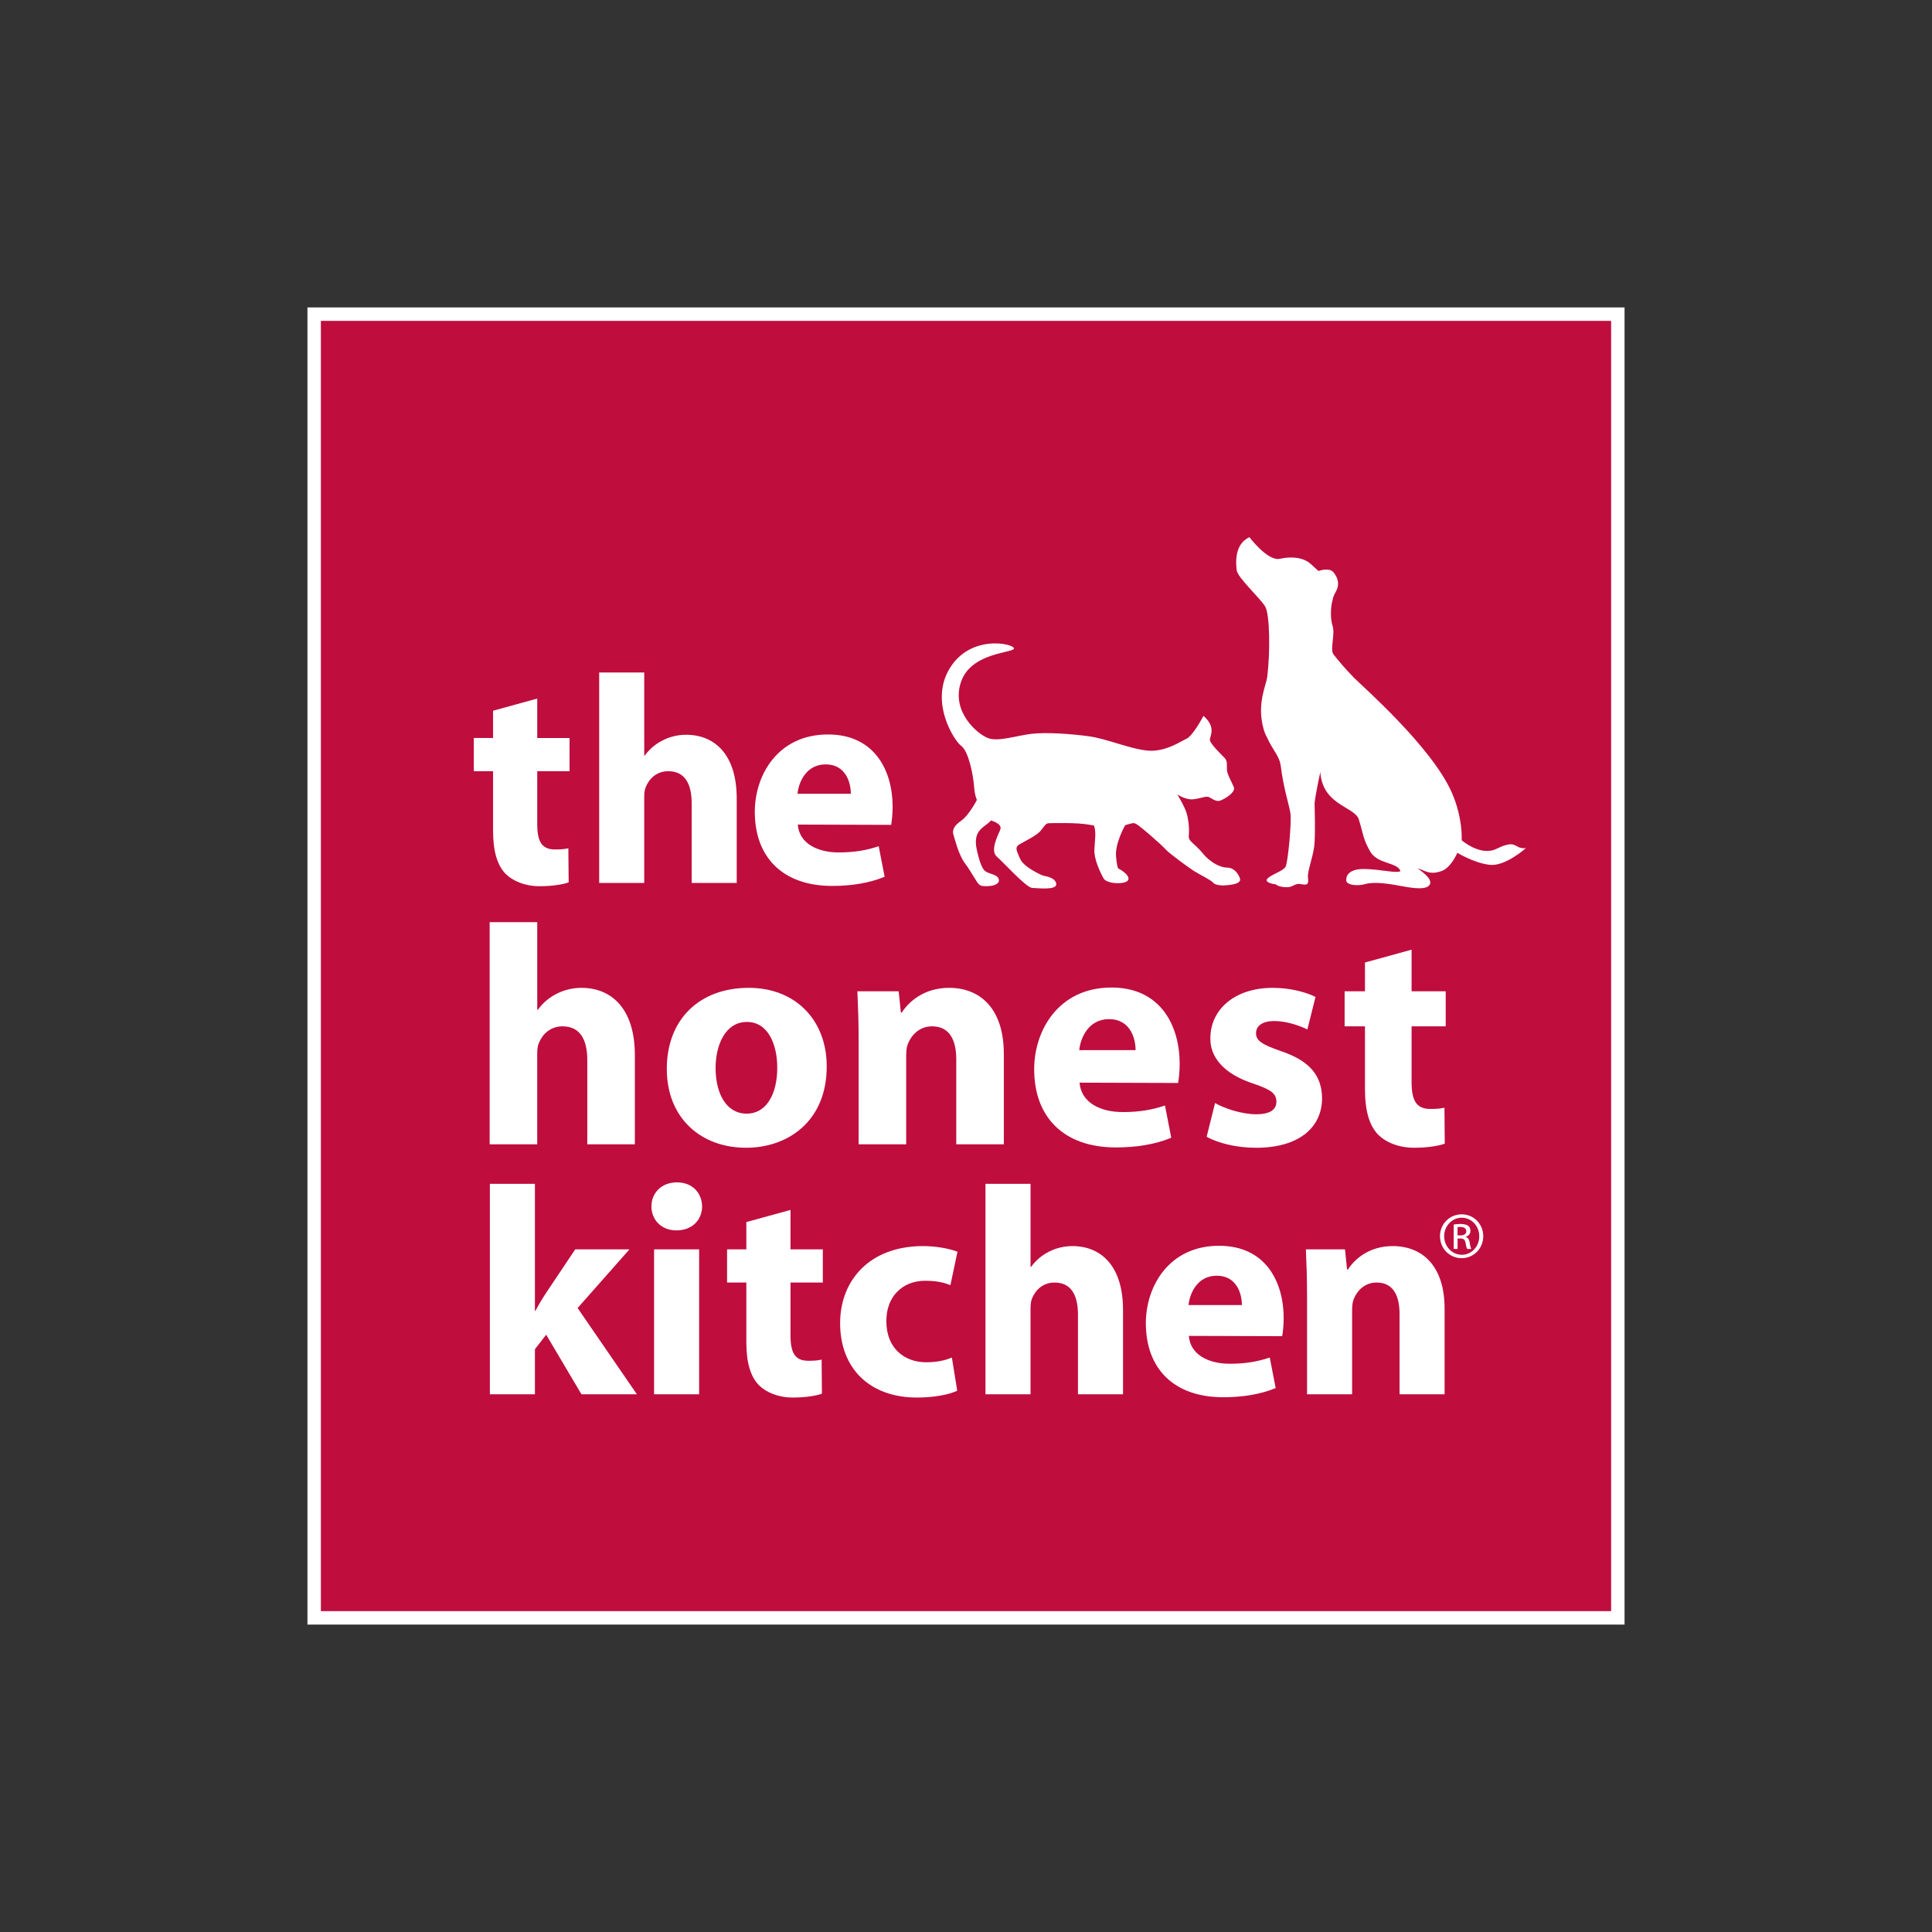
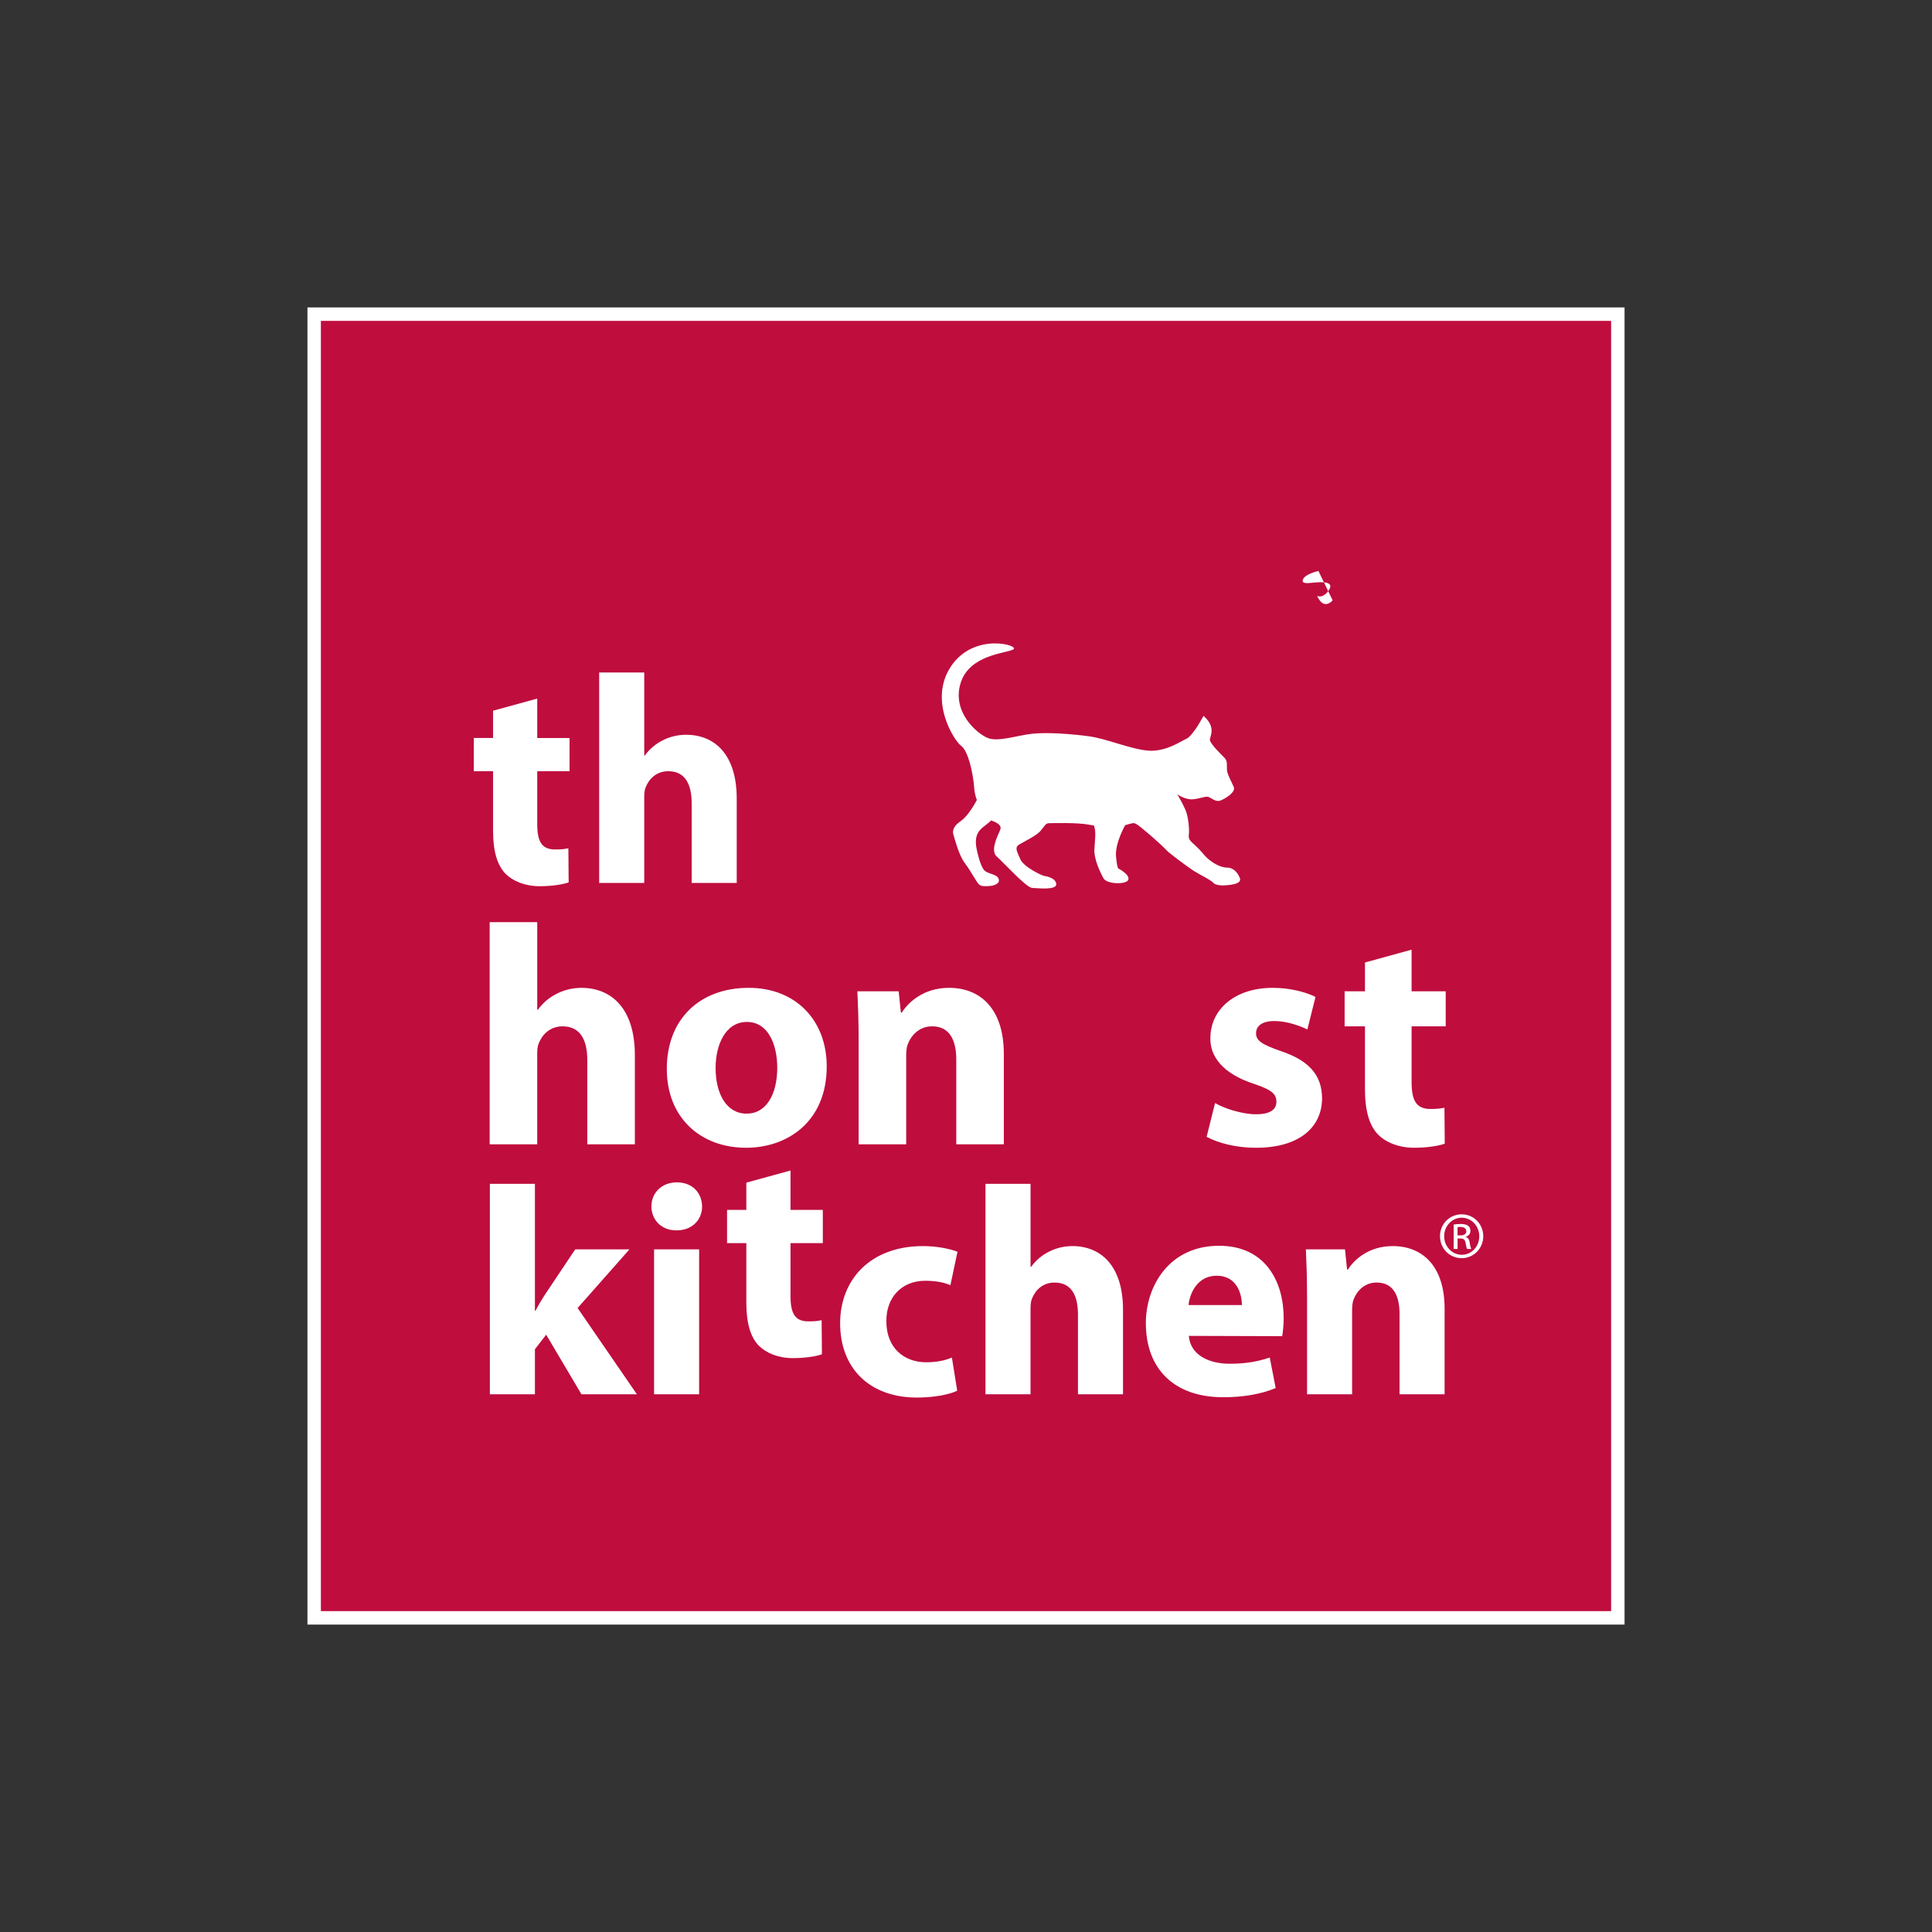
<svg xmlns="http://www.w3.org/2000/svg" id="Layer_2" data-name="Layer 2" viewBox="0 0 1293.76 1293.76">
  <rect x="0" y="0" width="1293.76" height="1293.76" fill="#333333" stroke="none" />
  <defs>
    <style>
      .cls-1 {
        fill: none;
      }

      .cls-2 {
        fill: #bf0d3e;
      }

      .cls-3 {
        fill: #fff;
      }
    </style>
  </defs>
  <g id="Layer_1-2" data-name="Layer 1">
    <g>
      <g>
        <rect class="cls-2" x="210.38" y="210.38" width="873" height="873" />
        <path class="cls-3" d="M1078.88,214.88v864H214.88V214.88h864M1087.88,205.88H205.88v882h882V205.88h0Z" />
      </g>
      <g>
        <path class="cls-3" d="M359.76,467.81v26.4h21.64v22.23h-21.64v35.33c0,11.71,2.98,17.07,11.91,17.07,4.17,0,6.15-.2,8.93-.79l.2,22.82c-3.77,1.39-11.12,2.58-19.45,2.58-9.73,0-17.86-3.38-22.83-8.34-5.56-5.76-8.34-15.09-8.34-28.78v-39.9h-12.9v-22.23h12.9v-18.26l29.58-8.14h0Z" />
        <path class="cls-3" d="M401.24,450.34h30.17v55.58h.4c3.18-4.36,7.15-7.73,11.91-10.12,4.57-2.38,10.12-3.77,15.68-3.77,19.25,0,33.94,13.3,33.94,42.68v56.56h-30.17v-53.39c0-12.71-4.37-21.44-15.68-21.44-7.94,0-12.9,5.16-15.09,10.72-.8,1.79-.99,4.37-.99,6.56v57.56h-30.17v-140.93h0Z" />
-         <path class="cls-3" d="M534.23,552.17c.99,12.71,13.3,18.66,27.39,18.66,10.32,0,18.66-1.39,26.8-4.17l3.97,20.45c-9.93,4.16-22.03,6.15-35.13,6.15-32.95,0-51.81-19.05-51.81-49.62,0-24.62,15.48-51.81,49.03-51.81,31.36,0,43.27,24.42,43.27,48.43,0,5.17-.59,9.72-.99,12.11l-62.52-.2h0ZM569.76,531.53c0-7.15-3.18-19.66-16.87-19.66-12.9,0-18.06,11.71-18.85,19.66h35.73-.01Z" />
      </g>
      <g>
        <path class="cls-3" d="M327.91,617.51h31.85v58.66h.42c3.35-4.61,7.54-8.17,12.57-10.68,4.82-2.51,10.69-3.98,16.55-3.98,20.33,0,35.83,14.04,35.83,45.06v59.72h-31.85v-56.37c0-13.41-4.61-22.63-16.55-22.63-8.38,0-13.62,5.45-15.93,11.31-.84,1.89-1.05,4.61-1.05,6.92v60.77h-31.85v-148.78h.01Z" />
        <path class="cls-3" d="M499.54,768.59c-29.97,0-53.02-19.7-53.02-52.81s21.79-54.28,54.91-54.28c31.22,0,52.18,21.59,52.18,52.6,0,37.3-26.62,54.49-53.86,54.49h-.21ZM500.16,745.75c12.57,0,20.33-12.37,20.33-30.81,0-15.09-5.87-30.6-20.33-30.6s-20.96,15.51-20.96,30.81c0,17.4,7.34,30.6,20.75,30.6h.21Z" />
        <path class="cls-3" d="M574.98,696.5c0-12.78-.42-23.47-.84-32.69h27.66l1.47,14.25h.63c4.19-6.71,14.46-16.56,31.64-16.56,20.96,0,36.67,14.04,36.67,44.22v60.56h-31.85v-56.79c0-13.2-4.61-22.21-16.13-22.21-8.8,0-14.04,6.08-16.35,11.94-.84,2.09-1.05,5.03-1.05,7.97v59.09h-31.85v-69.78h0Z" />
-         <path class="cls-3" d="M722.92,725c1.05,13.41,14.04,19.7,28.92,19.7,10.9,0,19.7-1.47,28.29-4.4l4.19,21.59c-10.48,4.4-23.26,6.49-37.09,6.49-34.79,0-54.7-20.12-54.7-52.39,0-25.99,16.35-54.69,51.76-54.69,33.11,0,45.68,25.78,45.68,51.13,0,5.45-.62,10.27-1.05,12.78l-66.01-.21h.01ZM760.44,703.21c0-7.54-3.35-20.75-17.81-20.75-13.62,0-19.07,12.37-19.91,20.75h37.72,0Z" />
        <path class="cls-3" d="M813.67,738.63c5.87,3.56,18.02,7.54,27.45,7.54s13.62-3.15,13.62-8.38-3.14-7.97-14.88-11.94c-21.37-6.91-29.55-18.65-29.34-30.6,0-19.28,16.35-33.74,41.7-33.74,11.94,0,22.42,2.93,28.71,6.08l-5.45,21.79c-4.61-2.3-13.63-5.65-22.22-5.65-7.75,0-12.15,3.14-12.15,8.17s3.98,7.54,16.56,11.95c19.49,6.49,27.45,16.55,27.66,31.43,0,19.28-14.87,33.32-44.21,33.32-13.41,0-25.36-3.15-33.11-7.34l5.66-22.63h0Z" />
        <path class="cls-3" d="M945.27,635.95v27.86h22.84v23.47h-22.84v37.3c0,12.37,3.14,18.03,12.57,18.03,4.4,0,6.5-.21,9.43-.84l.21,24.1c-3.98,1.46-11.74,2.72-20.53,2.72-10.27,0-18.86-3.57-24.1-8.81-5.87-6.08-8.8-15.93-8.8-30.38v-42.12h-13.63v-23.47h13.63v-19.27l31.22-8.6h0Z" />
      </g>
      <g>
-         <path class="cls-3" d="M1016.76,567.18c-2.88-1.29-4.16-3.88-14.79,1.28-10.6,5.16-23.16-5.78-23.16-5.78,0,0,.98-14.8-6.72-32.17-13.61-30.57-59.5-70.72-65.27-76.53-5.8-5.79-11.28-12.51-13.83-15.74-2.59-3.21,1.27-13.5-.66-19.3-1.93-5.78-1.3-16.72,1.92-22.19,3.2-5.47,1.62-9.95-1.27-13.5-2.91-3.53-10.09-.9-10.09-.9l-4.99-4.54c-4.98-4.52-12.68-5.43-20.85-3.62-8.13,1.83-20.4-14.48-20.4-14.48-10.18,4.75-9.11,17.46-8.47,22.28.64,4.84,15.78,18.68,19.04,24.15,3.19,5.49,3.38,31.09,1.39,47.05-.78,6.08-7.11,17.98-2.54,34.68.6,2.24,1.39,4.19,2.35,5.9,3.81,8.56,8.38,12.42,9.25,19.29,1.78,14.51,5.46,25.49,6.42,31.3.97,5.8-1.63,33.18-3.21,36.05-1.63,2.93-9.66,5.16-12.26,8.06-1.68,1.9,2,3.38,5.65,3.69,1.71,1.79,8.16,2.62,10.78,1.32,3.38-1.66,3.71-1.88,7.56-1.21,3.87.65,3.56-1.61,3.23-5.14-.31-3.55,3.21-12.88,4.21-20.29.94-7.4.24-28.8.24-28.8.56-6.15,3.9-21.25,3.9-21.25,0,0-.26,7.58,5.03,14.53,6.76,8.86,18.86,11.37,20.68,17.34,3.27,10.64,2.75,12.9,7.61,21.51,4.87,8.64,18.49,7.15,20.25,13.16.06.12-.2.14-.34.18-2.96,1.24-12.61-1.28-23.16-1.58-10.95-.29-12.94,4.43-12.76,7.64.13,3.21,7.61,3.93,12.76,2.43,6.36-1.83,17.13,0,25.04,1.5,7.9,1.5,16.63,2.53,18.28-1.5,2.11-5.01-12.23-12.26-6.74-10,5.46,2.24,8.05,3.53,14.46,1.31,6.45-2.26,10.61-12.24,10.61-12.24,0,0,10.91,6.77,21.57,8.05,10.56,1.28,24.42-11.27,24.42-11.27,0,0-2.26.65-5.17-.63l.03-.04Z" />
        <path class="cls-3" d="M882.89,382.36s-8.57,1.84-10.27,5.43c-1.68,3.63,3.73,2.67,7.84,2.29,4.09-.37,10.23-.57,10.39,2.42.12,2.3-4.48,8.56-8.79,6.51,0,0,3.6,10.01,10.36,3.04" />
      </g>
      <path class="cls-3" d="M643.53,549.68c5.3-3.59,10.6-13.94,10.6-13.94h.03c-.94-2.49-1.58-5.16-1.77-7.93-.72-10.26-4.13-25.09-8.75-28.36-4.58-3.25-22.2-30.45-6.72-53.38,15.47-22.89,46.23-13.9,41.63-11.2-4.57,2.71-29.59,3.35-35.37,22.84-5.79,19.46,11.44,33.83,18.37,36.52,6.93,2.71,19.31-1.73,29.56-2.87,10.25-1.1,26.62.12,38.21,1.71,11.63,1.58,27.21,8.42,39.18,9.57,12.01,1.13,22.94-6.68,25.64-7.75,4.71-1.84,11.75-15.52,11.75-15.52,8.31,7.19,4.72,13.04,4.3,15.67s7.72,10.24,9.88,12.52c2.13,2.24,1.32,4.88,1.56,8.05.23,3.18,3.16,8,4.59,11.49,1.42,3.5-6.21,8.02-9.15,9.04-2.94,1.02-5.93-1.79-7.78-2.47-1.87-.64-5.13.98-10.27,1.56-5.17.56-10.64-3.29-10.64-3.29,0,0,3.15,5.22,5.3,10.04,2.15,4.84,2.89,13.19,2.39,17.43-.45,4.21,3.35,4.75,9.27,11.91,5.91,7.2,12.86,9.74,16.48,9.67,3.58-.06,6.99,2.9,8.49,7.2,1.5,4.27-8.86,4.59-10.68,4.72-1.75.13-5.96-.17-7.31-1.87-1.31-1.72-8.98-5.36-12.94-7.87-3.99-2.56-16.53-11.89-18.36-13.92-3.91-4.31-17.92-16.35-20-17.38-2.08-1.07-2.08-.88-7.56.71,0,0-6.95,12.11-6.11,21.03.82,8.92,1.76,8.08,1.76,8.08,0,0,7.45,3.88,6.48,7.32-.94,3.47-14.37,3.2-16.61-.8-2.25-4.06-6.49-12.94-6.14-19.38.36-6.35,1.31-11.95-.3-16.02-1.05-.14-2.08-.32-3.08-.53-8.29-1.62-25.46-1.03-27.01-1.03-2.4,0-2.99,2.07-5.76,5.25-2.73,3.14-10.42,6.8-13.96,8.88-3.62,2.14-1.73,4.66.49,9.93,2.25,5.31,14.49,11,15.9,11.23,1.43.2,7.74,1.31,8.19,5.34.5,4.41-12.13,2.84-16.09,2.72-3.97-.12-19.07-16.93-23.68-20.95-4.68-4.06.59-13.94,2.27-18.03,1.69-4.09-6.21-6.2-6.21-6.2-4.39,4.94-12.45,6.04-9.48,19.7.86,3.93,2.3,9.83,4.5,13.08,2.24,3.25,8.61,2.8,10.02,6.1,1.46,3.31-2.87,4.79-5.85,5-2.96.21-5.37.38-7.03-.9-1.72-1.28-5.2-8.45-9.61-14.33-4.43-5.88-7.01-17.27-7.5-18.44-1.45-3.71.41-6.89,4.91-9.93l-.03-.02Z" />
      <path class="cls-3" d="M978.87,813.17c8.01,0,14.39,6.51,14.39,14.65s-6.38,14.72-14.45,14.72-14.52-6.44-14.52-14.72,6.51-14.65,14.52-14.65h.06ZM978.8,815.44c-6.45,0-11.72,5.54-11.72,12.37s5.27,12.44,11.79,12.44c6.51.07,11.72-5.47,11.72-12.37s-5.21-12.44-11.72-12.44h-.07ZM976.06,836.35h-2.6v-16.35c1.36-.18,2.67-.38,4.63-.38,2.47,0,4.1.52,5.08,1.24.98.72,1.5,1.81,1.5,3.39,0,2.14-1.43,3.45-3.19,3.97v.13c1.43.27,2.41,1.57,2.73,3.98.39,2.54.79,3.52,1.04,4.04h-2.73c-.39-.52-.79-2.01-1.11-4.16-.39-2.09-1.43-2.87-3.51-2.87h-1.83v7.03-.02ZM976.06,827.29h1.89c2.15,0,3.97-.77,3.97-2.8,0-1.43-1.04-2.87-3.97-2.87-.85,0-1.43.07-1.89.14v5.53h0Z" />
      <g>
        <path class="cls-3" d="M358.21,877.71h.4c2.18-4.17,4.56-8.14,6.95-11.71l19.65-29.38h36.32l-34.74,39.3,39.7,57.76h-37.12l-23.62-39.89-7.54,9.72v30.17h-30.17v-140.93h30.17v84.96h0Z" />
        <path class="cls-3" d="M452.89,823.92c-10.12,0-16.67-7.15-16.67-16.08s6.75-16.08,17.07-16.08,16.68,6.95,16.87,16.08c0,8.93-6.55,16.08-17.07,16.08h-.2ZM438,933.68v-97.06h30.17v97.06h-30.17Z" />
-         <path class="cls-3" d="M529.36,810.22v26.4h21.64v22.23h-21.64v35.33c0,11.71,2.98,17.07,11.91,17.07,4.17,0,6.15-.2,8.93-.79l.2,22.82c-3.77,1.39-11.12,2.58-19.45,2.58-9.73,0-17.86-3.38-22.83-8.34-5.56-5.76-8.34-15.09-8.34-28.78v-39.89h-12.9v-22.23h12.9v-18.26l29.58-8.13h0Z" />
+         <path class="cls-3" d="M529.36,810.22h21.64v22.23h-21.64v35.33c0,11.71,2.98,17.07,11.91,17.07,4.17,0,6.15-.2,8.93-.79l.2,22.82c-3.77,1.39-11.12,2.58-19.45,2.58-9.73,0-17.86-3.38-22.83-8.34-5.56-5.76-8.34-15.09-8.34-28.78v-39.89h-12.9v-22.23h12.9v-18.26l29.58-8.13h0Z" />
        <path class="cls-3" d="M640.99,931.3c-5.36,2.58-15.48,4.57-26.99,4.57-31.36,0-51.41-19.26-51.41-49.82,0-28.38,19.45-51.61,55.58-51.61,7.94,0,16.67,1.39,23.02,3.77l-4.76,22.43c-3.57-1.59-8.93-2.98-16.87-2.98-15.88,0-26.2,11.31-26,27.19,0,17.86,11.91,27.39,26.6,27.39,7.15,0,12.7-1.19,17.27-3.18l3.57,22.23h0Z" />
        <path class="cls-3" d="M659.93,792.75h30.17v55.58h.39c3.18-4.36,7.15-7.74,11.91-10.12,4.57-2.38,10.12-3.77,15.68-3.77,19.25,0,33.94,13.3,33.94,42.68v56.57h-30.17v-53.39c0-12.71-4.36-21.44-15.68-21.44-7.94,0-12.9,5.16-15.09,10.72-.79,1.79-.99,4.36-.99,6.55v57.56h-30.17v-140.93h0Z" />
        <path class="cls-3" d="M796.1,894.58c.99,12.7,13.3,18.65,27.39,18.65,10.32,0,18.66-1.39,26.8-4.17l3.97,20.45c-9.93,4.17-22.03,6.15-35.14,6.15-32.95,0-51.8-19.05-51.8-49.62,0-24.62,15.48-51.81,49.03-51.81,31.36,0,43.27,24.41,43.27,48.43,0,5.16-.6,9.72-.99,12.11l-62.52-.2h-.01ZM831.63,873.93c0-7.15-3.18-19.65-16.87-19.65-12.9,0-18.06,11.71-18.86,19.65h35.73Z" />
        <path class="cls-3" d="M875.26,867.58c0-12.11-.39-22.23-.79-30.96h26.2l1.39,13.5h.6c3.97-6.35,13.69-15.68,29.97-15.68,19.85,0,34.74,13.3,34.74,41.88v57.36h-30.17v-53.79c0-12.5-4.37-21.04-15.29-21.04-8.34,0-13.3,5.75-15.48,11.31-.79,1.98-.99,4.76-.99,7.54v55.97h-30.17v-66.1h-.01Z" />
      </g>
    </g>
  </g>
  <g id="Layer_2-2" data-name="Layer 2">
    <rect class="cls-1" width="1293.76" height="1293.76" />
  </g>
</svg>